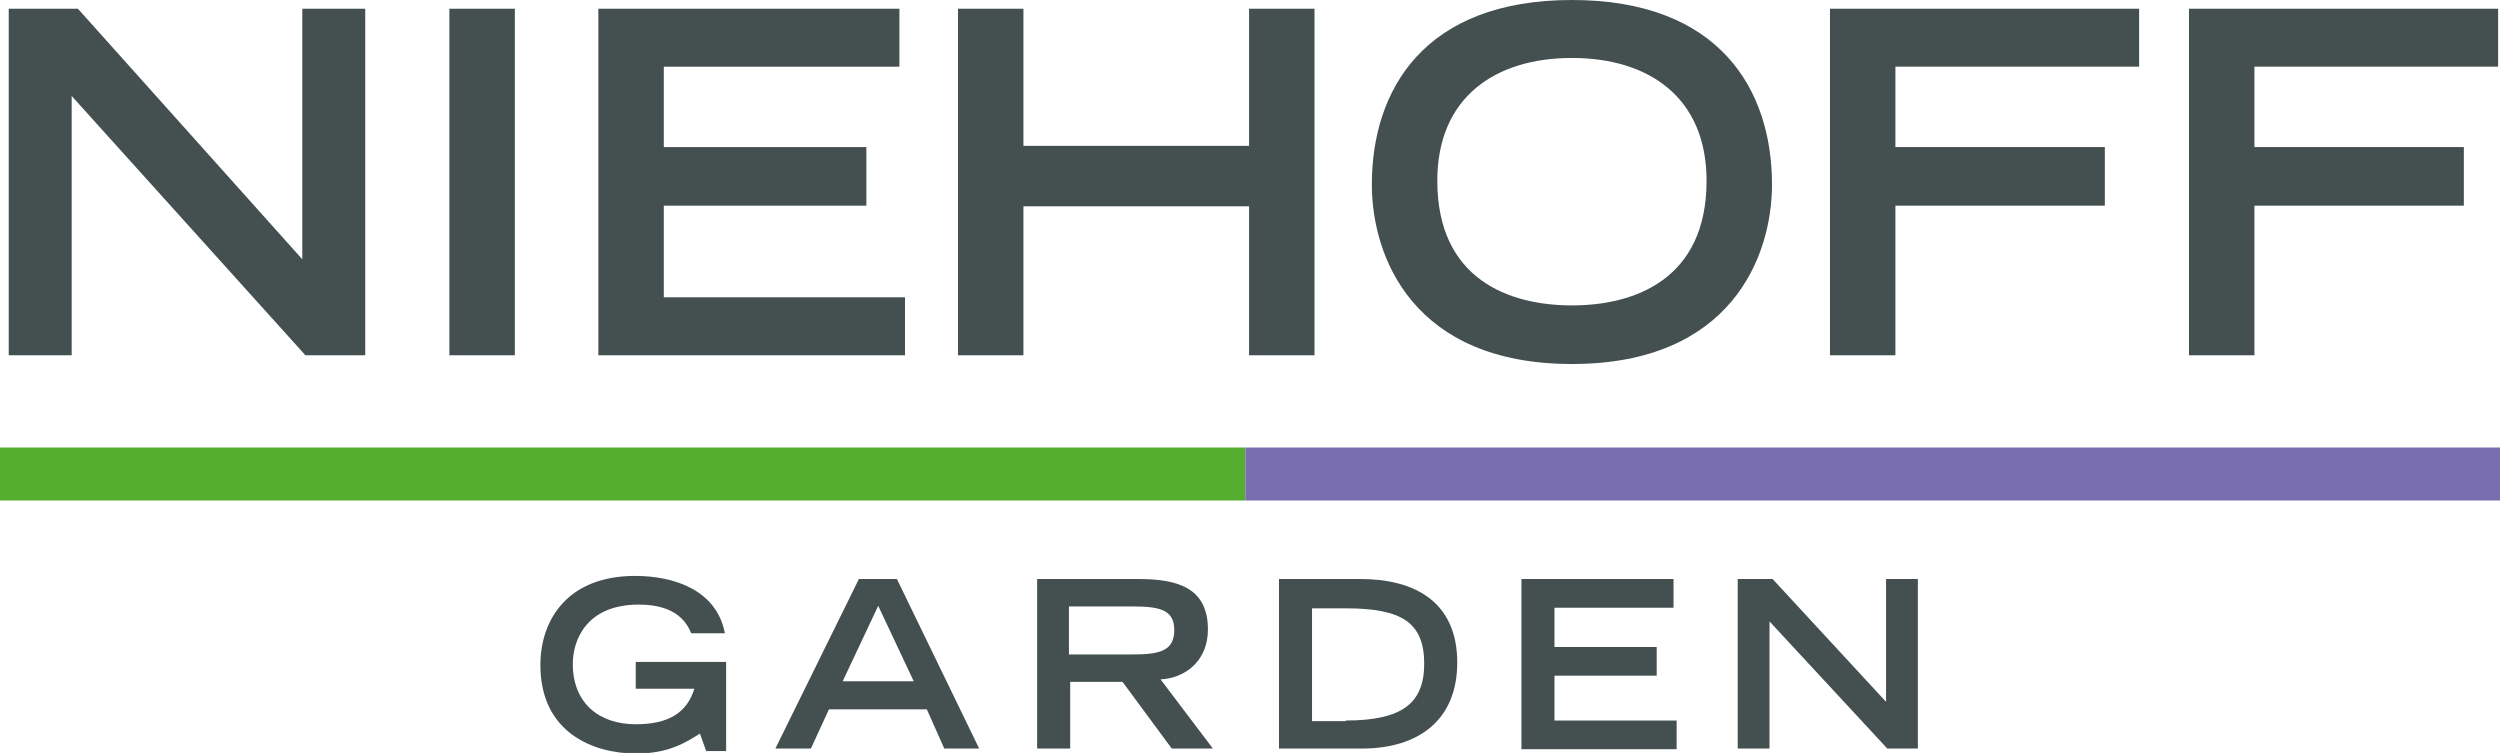
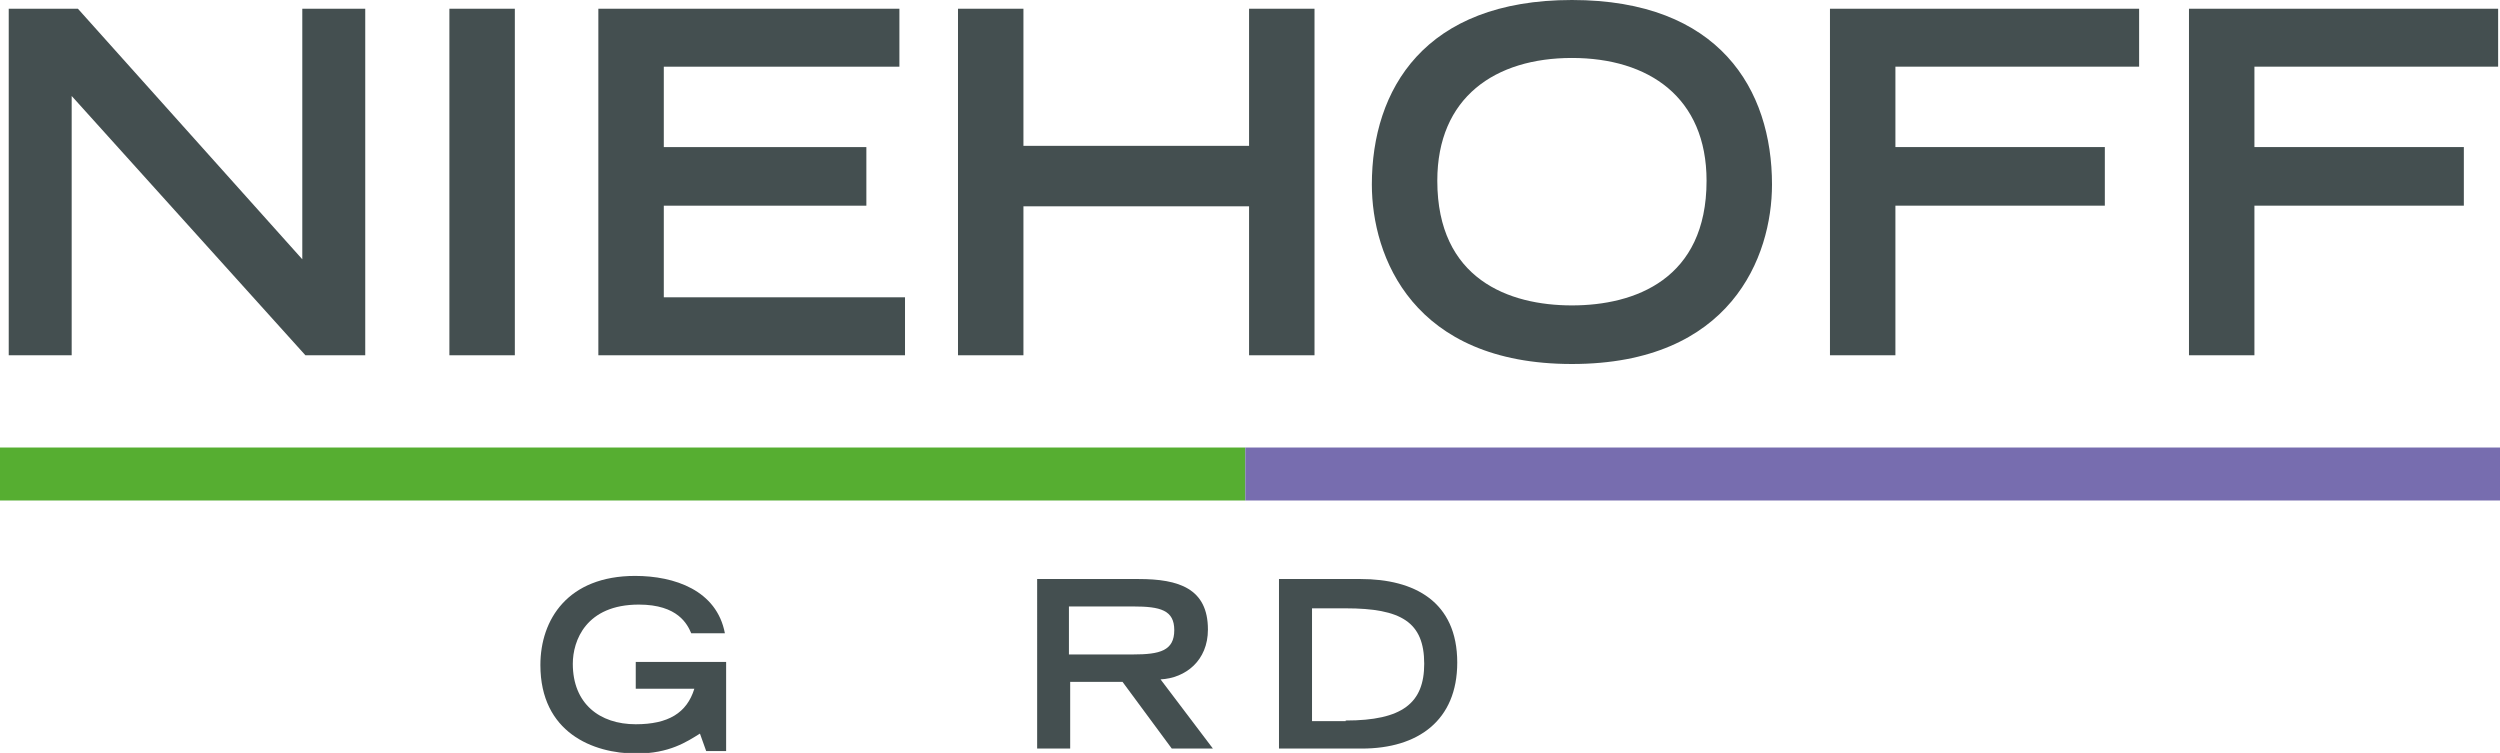
<svg xmlns="http://www.w3.org/2000/svg" version="1.1" id="Ebene_1" x="0px" y="0px" viewBox="0 0 401.1 120.8" style="enable-background:new 0 0 401.1 120.8;" xml:space="preserve">
  <style type="text/css"> .Grün_x0020_bogenförmig{fill:url(#SVGID_1_);stroke:#FFFFFF;stroke-width:0.25;stroke-miterlimit:1;} .st0{fill:#444F50;} .st1{fill:#56AE31;} .st2{fill:#776DAF;} </style>
  <linearGradient id="SVGID_1_" gradientUnits="userSpaceOnUse" x1="-528.153" y1="893.83" x2="-527.446" y2="893.123">
    <stop offset="0" style="stop-color:#1BA138" />
    <stop offset="0.983" style="stop-color:#23391D" />
  </linearGradient>
  <g>
    <path class="st0" d="M1.4,1.4h11.1l36,40.2V1.4h10.1V57H49L11.5,15.4V57H1.4V1.4z" />
    <path class="st0" d="M72.1,1.4h10.5V57H72.1V1.4z" />
    <path class="st0" d="M96,1.4h48.3v9.3h-37.8v12.9h32.5V33h-32.5v14.7h38.7V57H96V1.4z" />
    <path class="st0" d="M153.7,1.4h10.5v22h36.2v-22h10.5V57h-10.5V33.1h-36.2V57h-10.5V1.4z" />
    <path class="st0" d="M252.2,0c23.7,0,32.1,14.4,32.1,29.6c0,11.6-6.6,28.8-32.1,28.8c-25.5,0-32.1-17.2-32.1-28.8 C220.1,14.4,228.5,0,252.2,0z M273.8,29c0-13.4-9.3-19.7-21.6-19.7c-12.3,0-21.6,6.3-21.6,19.7c0,15.8,11.5,20,21.6,20 C262.3,49,273.8,44.8,273.8,29z" />
    <path class="st0" d="M293.6,1.4h49.6v9.3h-39.1v12.9h33.6V33h-33.6v24h-10.5V1.4z" />
    <path class="st0" d="M351.2,1.4h49.6v9.3h-39.1v12.9h33.6V33h-33.6v24h-10.5V1.4z" />
    <rect y="71.8" class="st1" width="199.8" height="8.5" />
    <rect x="199.8" y="71.8" class="st2" width="201.3" height="8.5" />
    <g>
      <path class="st0" d="M116.5,106.2v14.3h-3.2l-1-2.8c-2.1,1.3-4.9,3.2-10.2,3.2c-7,0-15.4-3.4-15.4-14.2c0-7.3,4.4-14.3,15.2-14.3 c6.3,0,13.1,2.3,14.4,9.2h-5.4c-0.6-1.4-2.1-4.6-8.4-4.6c-8.5,0-10.6,5.8-10.6,9.5c0,6.4,4.3,9.7,10.1,9.7c5.2,0,8.2-1.8,9.4-5.7 H102v-4.3H116.5z" />
-       <path class="st0" d="M137.8,92.9h6.1l13.2,27.2h-5.6l-2.8-6.3H133l-2.9,6.3h-5.7L137.8,92.9z M146.6,109.3l-5.7-12.1l-5.7,12.1 H146.6z" />
      <path class="st0" d="M166.3,92.9h16.4c6.4,0,11.1,1.5,11.1,8.1c0,5-3.6,7.8-7.6,8l8.4,11.1h-6.6l-7.9-10.7h-8.4v10.7h-5.3V92.9z M181.8,105c4.3,0,6.6-0.6,6.6-3.9c0-3.2-2.2-3.8-6.6-3.8h-10.3v7.7H181.8z" />
      <path class="st0" d="M205.2,92.9h13.1c8.6,0,15.5,3.6,15.5,13.4c0,9.3-6.3,13.8-15.3,13.8h-13.3V92.9z M215.9,115.6 c9.1,0,12.6-2.8,12.6-9.1c0-6.7-3.7-8.9-12.6-8.9h-5.4v18.1H215.9z" />
-       <path class="st0" d="M244.1,92.9h24.4v4.6h-19.1v6.3h16.4v4.6h-16.4v7.2H269v4.6h-24.9V92.9z" />
-       <path class="st0" d="M278.8,92.9h5.6l18.2,19.7V92.9h5.1v27.2h-4.9l-18.9-20.4v20.4h-5.1V92.9z" />
    </g>
  </g>
</svg>